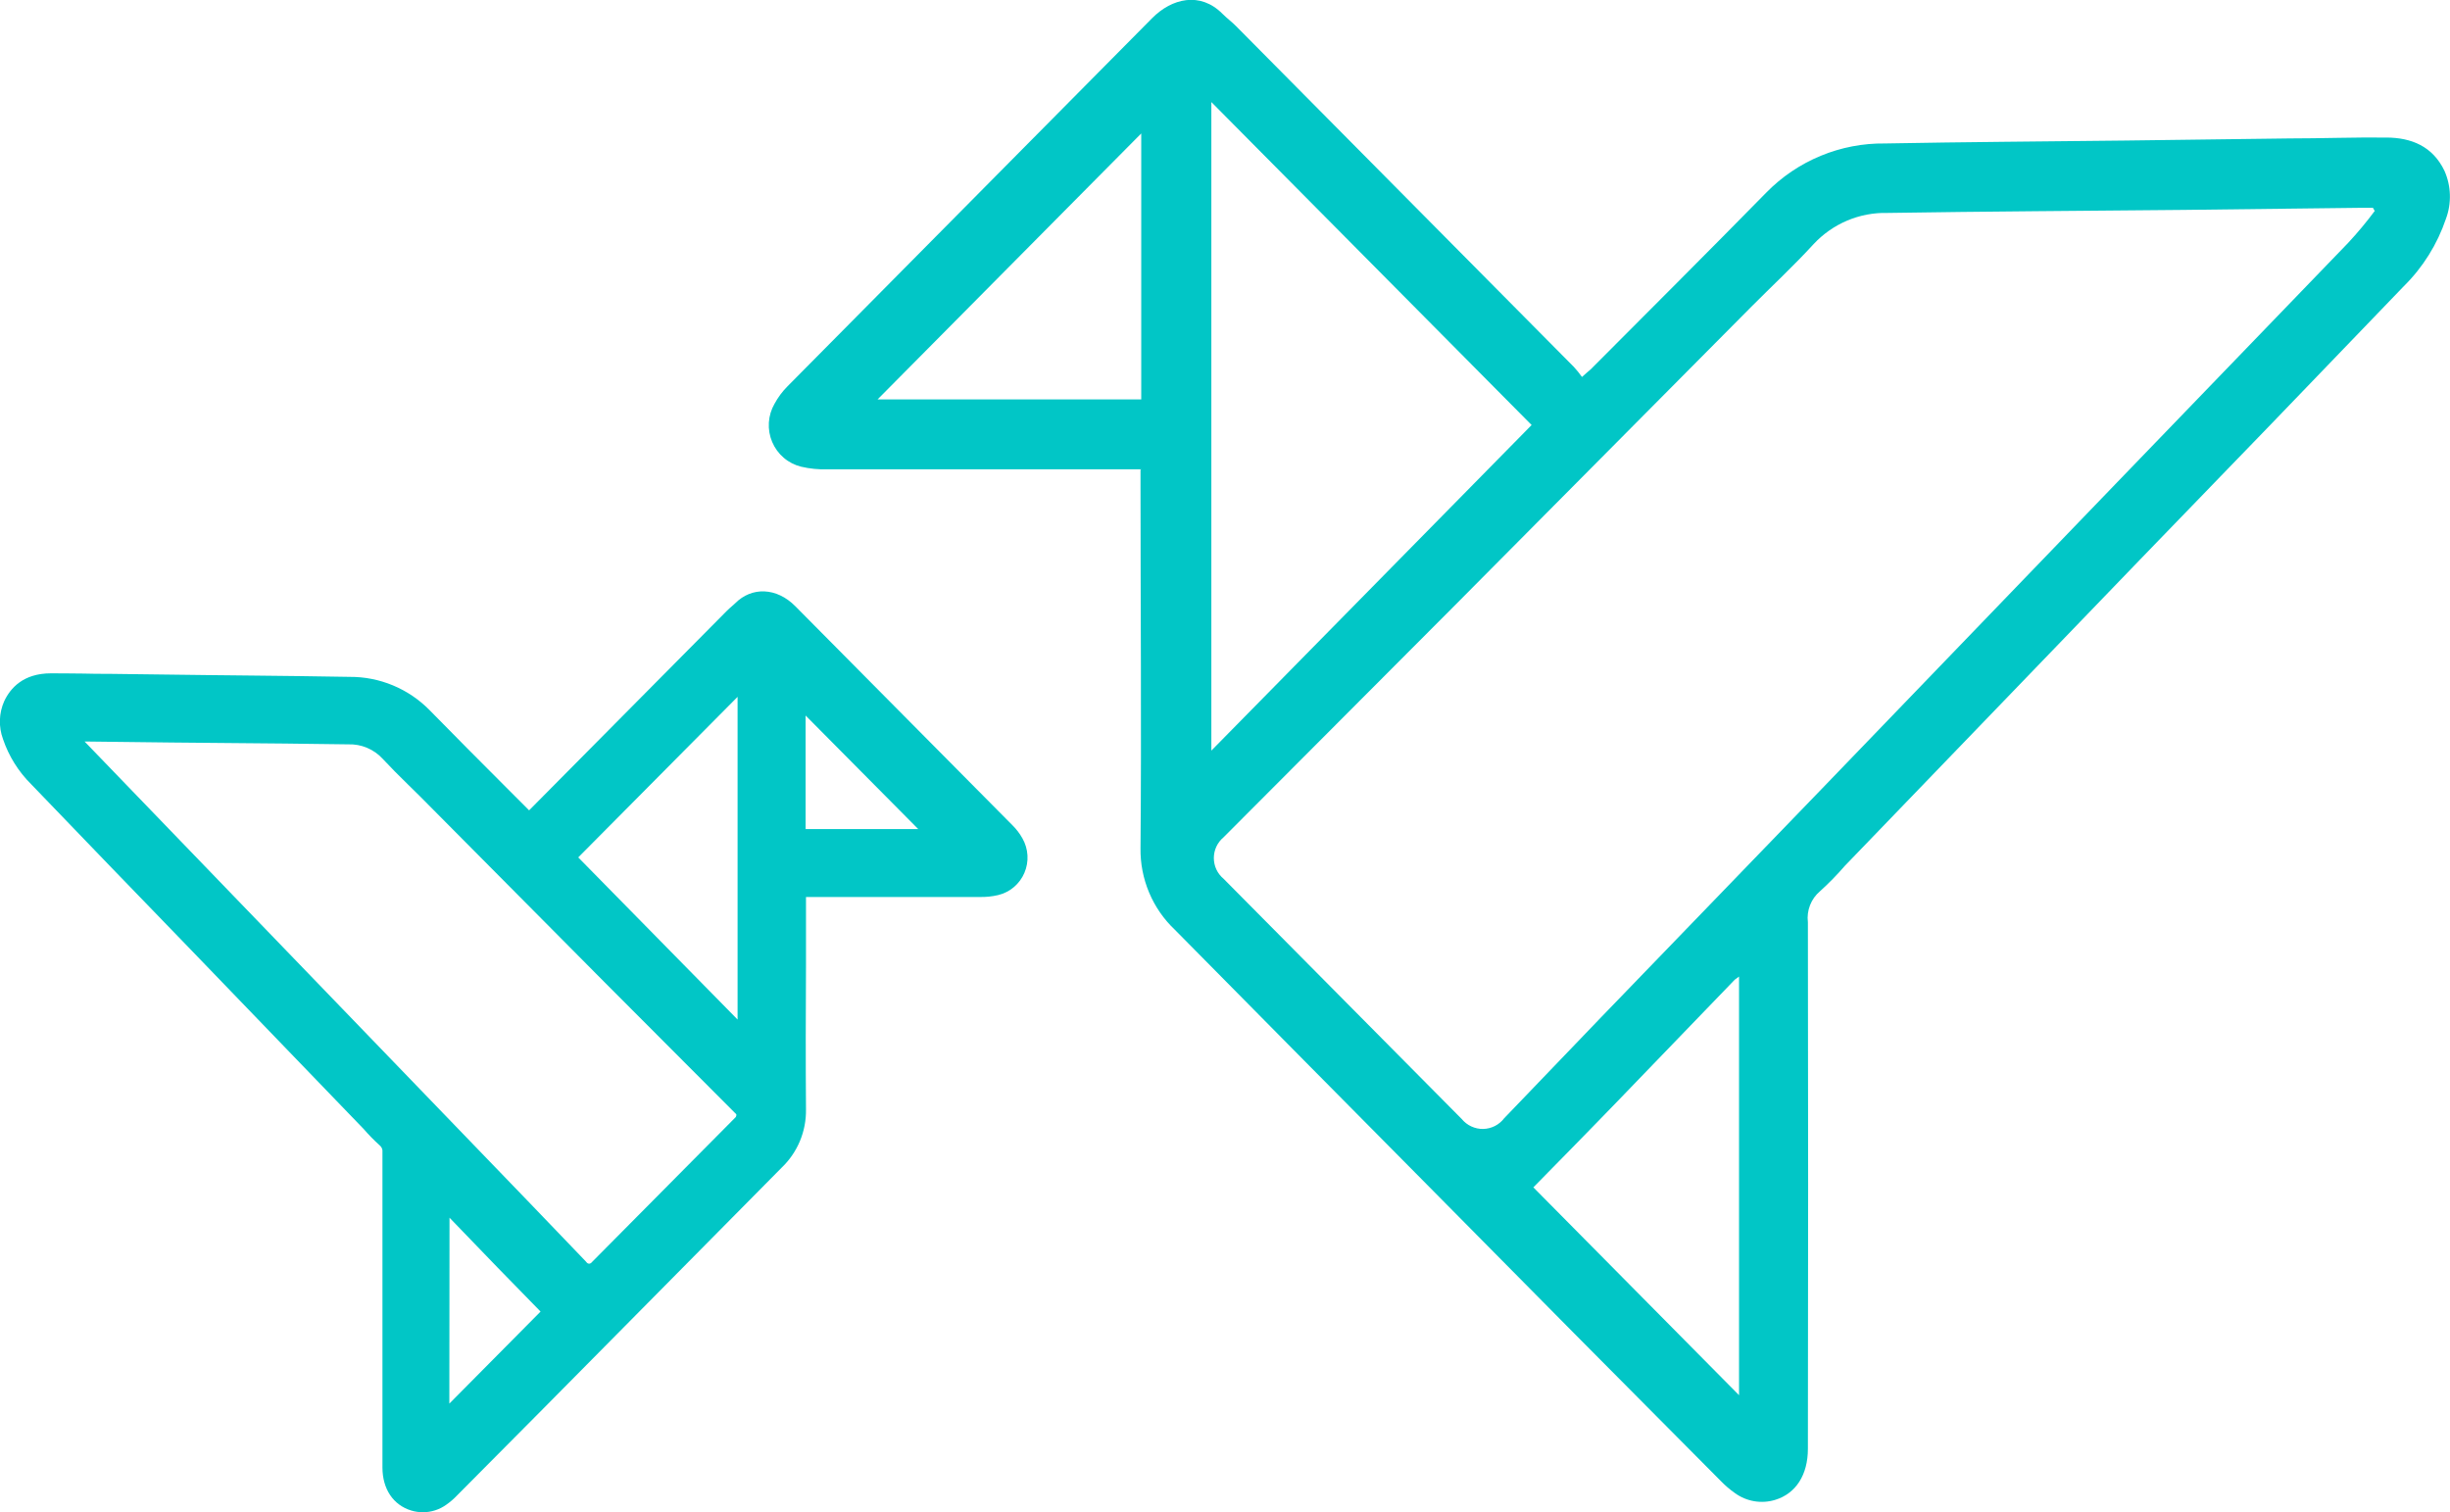
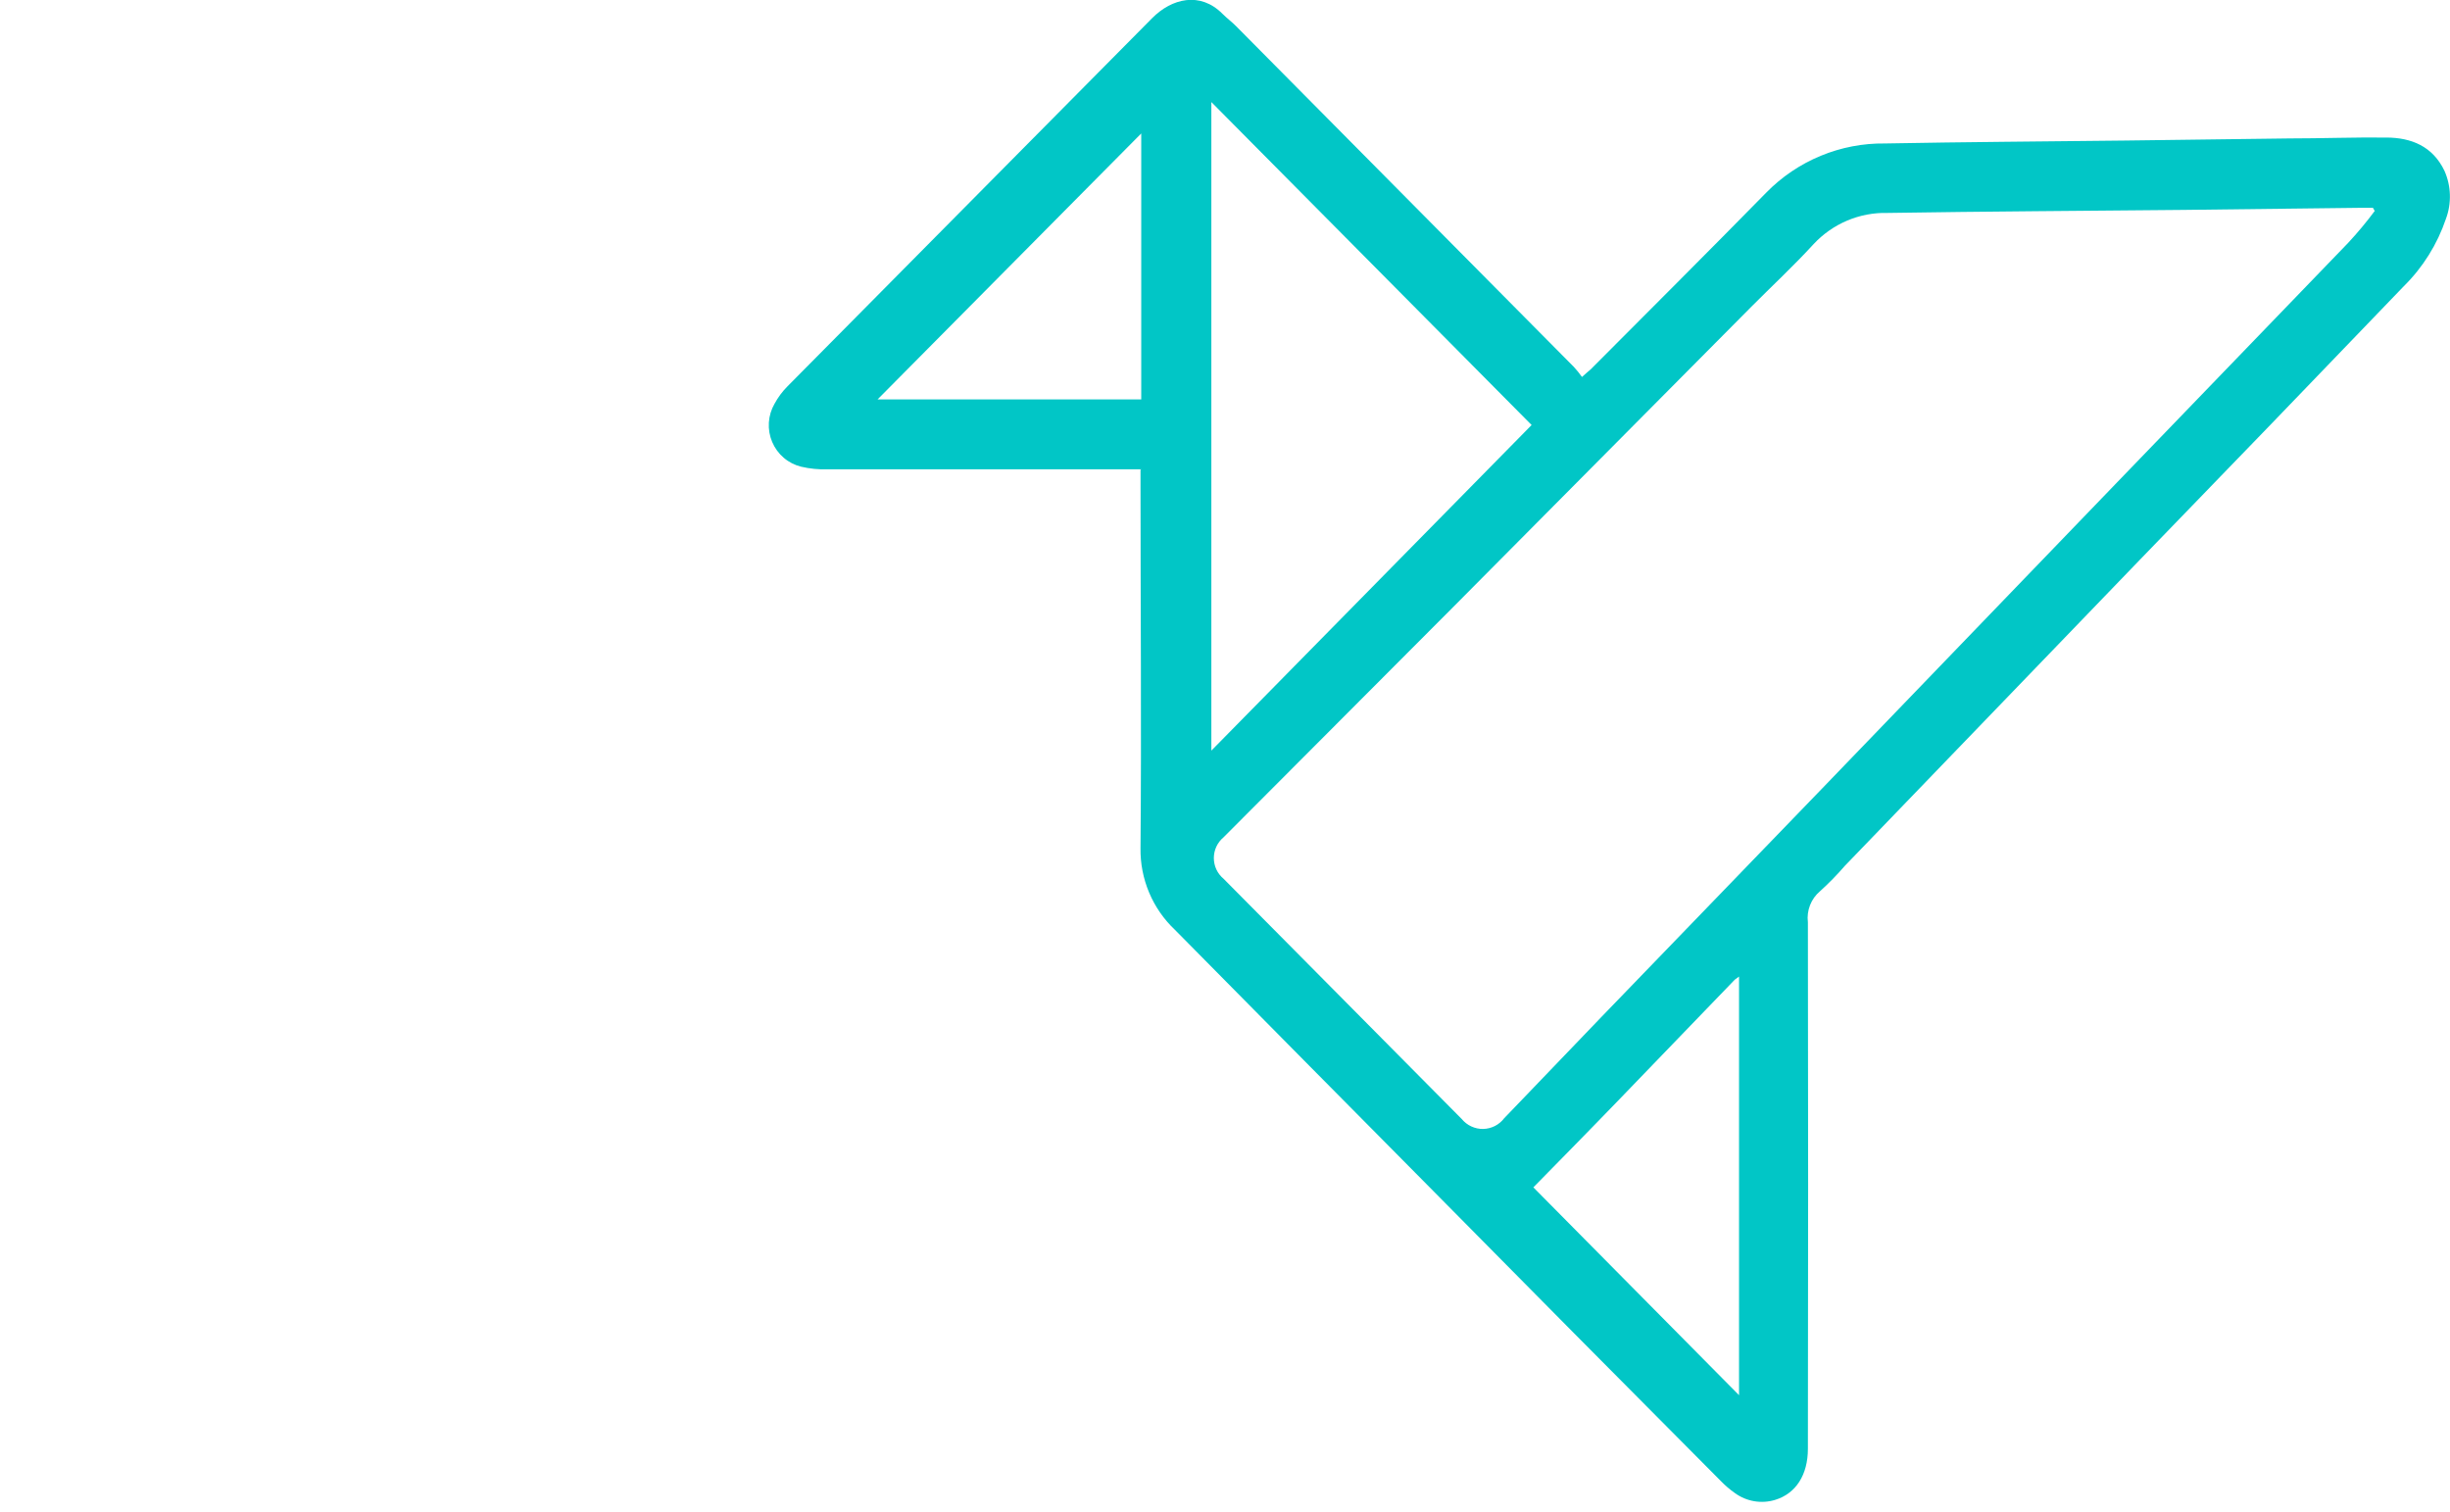
<svg xmlns="http://www.w3.org/2000/svg" width="128" height="79" viewBox="0 0 128 79" fill="none">
  <g clip-path="url(#clip0_1519_1062)">
-     <path d="M59.645 24.522H43.24C42.775 24.537 42.309 24.491 41.856 24.385C41.521 24.303 41.21 24.144 40.948 23.92C40.685 23.696 40.478 23.413 40.343 23.094C40.207 22.775 40.148 22.428 40.169 22.082C40.19 21.736 40.291 21.399 40.464 21.099C40.646 20.762 40.875 20.453 41.145 20.183C47.491 13.772 53.84 7.361 60.192 0.95C61.217 -0.085 62.702 -0.453 63.868 0.721C64.095 0.95 64.363 1.145 64.588 1.376C70.471 7.306 76.351 13.239 82.229 19.174C82.38 19.339 82.521 19.513 82.651 19.696C82.849 19.515 82.971 19.414 83.105 19.299C86.165 16.227 89.233 13.168 92.277 10.065C93.087 9.238 94.055 8.583 95.122 8.142C96.189 7.7 97.333 7.481 98.486 7.496C102.676 7.418 106.87 7.391 111.06 7.343L119.589 7.233C121.28 7.233 122.973 7.169 124.659 7.187C125.982 7.187 127.103 7.645 127.716 8.937C128.062 9.728 128.088 10.625 127.787 11.434C127.337 12.763 126.586 13.967 125.592 14.949C120.998 19.735 116.393 24.509 111.775 29.271L96.385 45.239C95.978 45.709 95.544 46.153 95.084 46.569C94.853 46.764 94.675 47.014 94.565 47.297C94.454 47.579 94.416 47.885 94.453 48.186C94.47 57.357 94.47 66.528 94.453 75.698C94.453 77.061 93.829 78.036 92.744 78.368C92.39 78.476 92.015 78.5 91.65 78.438C91.284 78.376 90.938 78.23 90.638 78.011C90.373 77.825 90.126 77.613 89.9 77.379C84.78 72.235 79.663 67.072 74.549 61.892C70.161 57.465 65.773 53.029 61.385 48.584C60.806 48.038 60.347 47.376 60.037 46.64C59.727 45.904 59.573 45.111 59.586 44.312C59.64 37.956 59.586 31.636 59.586 25.308V24.536L59.645 24.522ZM124.062 11.013L123.974 10.857H123.388L114.103 10.967C108.942 11.018 103.777 11.045 98.613 11.126C97.893 11.108 97.177 11.243 96.512 11.523C95.848 11.803 95.249 12.222 94.755 12.751C93.72 13.882 92.59 14.931 91.505 16.021L76.299 31.338L76.072 31.567C72.027 35.629 67.977 39.691 63.92 43.753C63.763 43.884 63.636 44.049 63.549 44.236C63.462 44.422 63.417 44.625 63.417 44.831C63.417 45.038 63.462 45.241 63.549 45.428C63.636 45.614 63.763 45.779 63.92 45.91L76.369 58.469C76.505 58.634 76.676 58.767 76.87 58.856C77.064 58.946 77.275 58.991 77.488 58.987C77.701 58.983 77.91 58.93 78.1 58.834C78.291 58.737 78.457 58.598 78.587 58.427C80.274 56.666 81.963 54.906 83.654 53.148L95.193 41.202L110.59 25.221L122.673 12.696C123.171 12.161 123.64 11.598 124.076 11.011L124.062 11.013ZM80.019 22.207L63.287 5.333V39.219L80.019 22.207ZM80.118 62.047L90.856 72.898V51.025C90.777 51.077 90.702 51.132 90.629 51.192C88.632 53.261 86.638 55.328 84.646 57.395C83.103 58.998 81.551 60.568 80.107 62.043L80.118 62.047ZM59.62 6.977L45.848 20.87H59.624V6.972L59.62 6.977Z" fill="#01C6C6" />
-     <path d="M53.419 43.808C53.278 43.555 53.103 43.324 52.897 43.121C49.114 39.305 45.331 35.489 41.549 31.673C40.582 30.695 39.279 30.64 38.401 31.529C38.346 31.581 38.29 31.629 38.233 31.68C38.176 31.73 38.054 31.833 37.968 31.922C34.525 35.394 31.084 38.866 27.643 42.34L26.442 41.138C25.126 39.819 23.764 38.455 22.441 37.102C21.895 36.547 21.244 36.108 20.527 35.81C19.811 35.512 19.043 35.361 18.267 35.366C16.549 35.334 14.804 35.316 13.116 35.297L10.773 35.272L5.685 35.208C5.247 35.208 4.811 35.208 4.373 35.194C3.812 35.194 3.238 35.176 2.664 35.181C1.212 35.181 0.54 35.959 0.222 36.632C-0.058 37.26 -0.081 37.975 0.158 38.62C0.458 39.506 0.959 40.309 1.62 40.967C4.344 43.801 7.11 46.672 9.852 49.5L19.007 58.998C19.263 59.294 19.537 59.574 19.827 59.836L19.845 59.852C19.895 59.894 19.934 59.948 19.958 60.009C19.982 60.07 19.989 60.137 19.981 60.202V60.287C19.981 65.725 19.981 71.238 19.981 76.676C19.981 77.796 20.542 78.636 21.483 78.924C21.681 78.984 21.886 79.014 22.092 79.014C22.532 79.015 22.962 78.877 23.32 78.618C23.513 78.484 23.692 78.33 23.855 78.16C26.844 75.156 29.922 72.051 32.999 68.935C35.611 66.297 38.222 63.657 40.832 61.015C41.242 60.625 41.568 60.153 41.788 59.629C42.008 59.105 42.117 58.541 42.109 57.972C42.089 55.453 42.096 52.898 42.109 50.416C42.109 49.232 42.109 48.051 42.109 46.867H51.147C51.486 46.878 51.825 46.844 52.155 46.766C52.456 46.693 52.736 46.55 52.973 46.349C53.21 46.148 53.398 45.893 53.52 45.606C53.643 45.319 53.698 45.007 53.68 44.695C53.662 44.383 53.573 44.079 53.419 43.808ZM47.972 43.318H42.089V37.386L47.972 43.318ZM23.485 63.625L26.009 66.242C26.744 67 27.482 67.753 28.188 68.474L28.242 68.529L23.476 73.338L23.485 63.625ZM38.465 58.283C38.465 58.305 38.46 58.326 38.451 58.345C38.442 58.365 38.429 58.382 38.412 58.395L30.95 65.919L30.909 65.965C30.875 66.002 30.828 66.025 30.777 66.027C30.752 66.026 30.728 66.019 30.706 66.008C30.683 65.996 30.663 65.98 30.648 65.96L30.6 65.903L27.58 62.757L4.418 38.743L8.939 38.796L11.663 38.821C13.796 38.839 16.002 38.858 18.17 38.892H18.199C18.533 38.881 18.864 38.942 19.172 39.071C19.48 39.2 19.758 39.393 19.985 39.639C20.412 40.096 20.866 40.554 21.304 40.98C21.517 41.189 21.731 41.395 21.94 41.605L30.998 50.73L31.134 50.869C33.544 53.29 35.957 55.71 38.374 58.127L38.419 58.171C38.437 58.184 38.452 58.2 38.462 58.22C38.472 58.239 38.478 58.261 38.478 58.283H38.465ZM38.535 36.41V53.271L30.21 44.799L38.535 36.41Z" fill="#01C6C6" />
+     <path d="M59.645 24.522H43.24C42.775 24.537 42.309 24.491 41.856 24.385C41.521 24.303 41.21 24.144 40.948 23.92C40.685 23.696 40.478 23.413 40.343 23.094C40.207 22.775 40.148 22.428 40.169 22.082C40.19 21.736 40.291 21.399 40.464 21.099C40.646 20.762 40.875 20.453 41.145 20.183C47.491 13.772 53.84 7.361 60.192 0.95C61.217 -0.085 62.702 -0.453 63.868 0.721C64.095 0.95 64.363 1.145 64.588 1.376C70.471 7.306 76.351 13.239 82.229 19.174C82.38 19.339 82.521 19.513 82.651 19.696C82.849 19.515 82.971 19.414 83.105 19.299C86.165 16.227 89.233 13.168 92.277 10.065C93.087 9.238 94.055 8.583 95.122 8.142C96.189 7.7 97.333 7.481 98.486 7.496C102.676 7.418 106.87 7.391 111.06 7.343L119.589 7.233C121.28 7.233 122.973 7.169 124.659 7.187C125.982 7.187 127.103 7.645 127.716 8.937C128.062 9.728 128.088 10.625 127.787 11.434C127.337 12.763 126.586 13.967 125.592 14.949C120.998 19.735 116.393 24.509 111.775 29.271L96.385 45.239C95.978 45.709 95.544 46.153 95.084 46.569C94.853 46.764 94.675 47.014 94.565 47.297C94.454 47.579 94.416 47.885 94.453 48.186C94.47 57.357 94.47 66.528 94.453 75.698C94.453 77.061 93.829 78.036 92.744 78.368C92.39 78.476 92.015 78.5 91.65 78.438C91.284 78.376 90.938 78.23 90.638 78.011C90.373 77.825 90.126 77.613 89.9 77.379C84.78 72.235 79.663 67.072 74.549 61.892C70.161 57.465 65.773 53.029 61.385 48.584C60.806 48.038 60.347 47.376 60.037 46.64C59.727 45.904 59.573 45.111 59.586 44.312C59.64 37.956 59.586 31.636 59.586 25.308V24.536L59.645 24.522ZM124.062 11.013L123.974 10.857H123.388L114.103 10.967C108.942 11.018 103.777 11.045 98.613 11.126C97.893 11.108 97.177 11.243 96.512 11.523C95.848 11.803 95.249 12.222 94.755 12.751C93.72 13.882 92.59 14.931 91.505 16.021L76.299 31.338L76.072 31.567C72.027 35.629 67.977 39.691 63.92 43.753C63.763 43.884 63.636 44.049 63.549 44.236C63.462 44.422 63.417 44.625 63.417 44.831C63.417 45.038 63.462 45.241 63.549 45.428C63.636 45.614 63.763 45.779 63.92 45.91L76.369 58.469C76.505 58.634 76.676 58.767 76.87 58.856C77.064 58.946 77.275 58.991 77.488 58.987C77.701 58.983 77.91 58.93 78.1 58.834C78.291 58.737 78.457 58.598 78.587 58.427C80.274 56.666 81.963 54.906 83.654 53.148L95.193 41.202L110.59 25.221L122.673 12.696C123.171 12.161 123.64 11.598 124.076 11.011L124.062 11.013M80.019 22.207L63.287 5.333V39.219L80.019 22.207ZM80.118 62.047L90.856 72.898V51.025C90.777 51.077 90.702 51.132 90.629 51.192C88.632 53.261 86.638 55.328 84.646 57.395C83.103 58.998 81.551 60.568 80.107 62.043L80.118 62.047ZM59.62 6.977L45.848 20.87H59.624V6.972L59.62 6.977Z" fill="#01C6C6" />
  </g>
  <defs>
    <clipPath id="clip0_1519_1062">
      <rect width="128" height="79" fill="white" />
    </clipPath>
  </defs>
</svg>